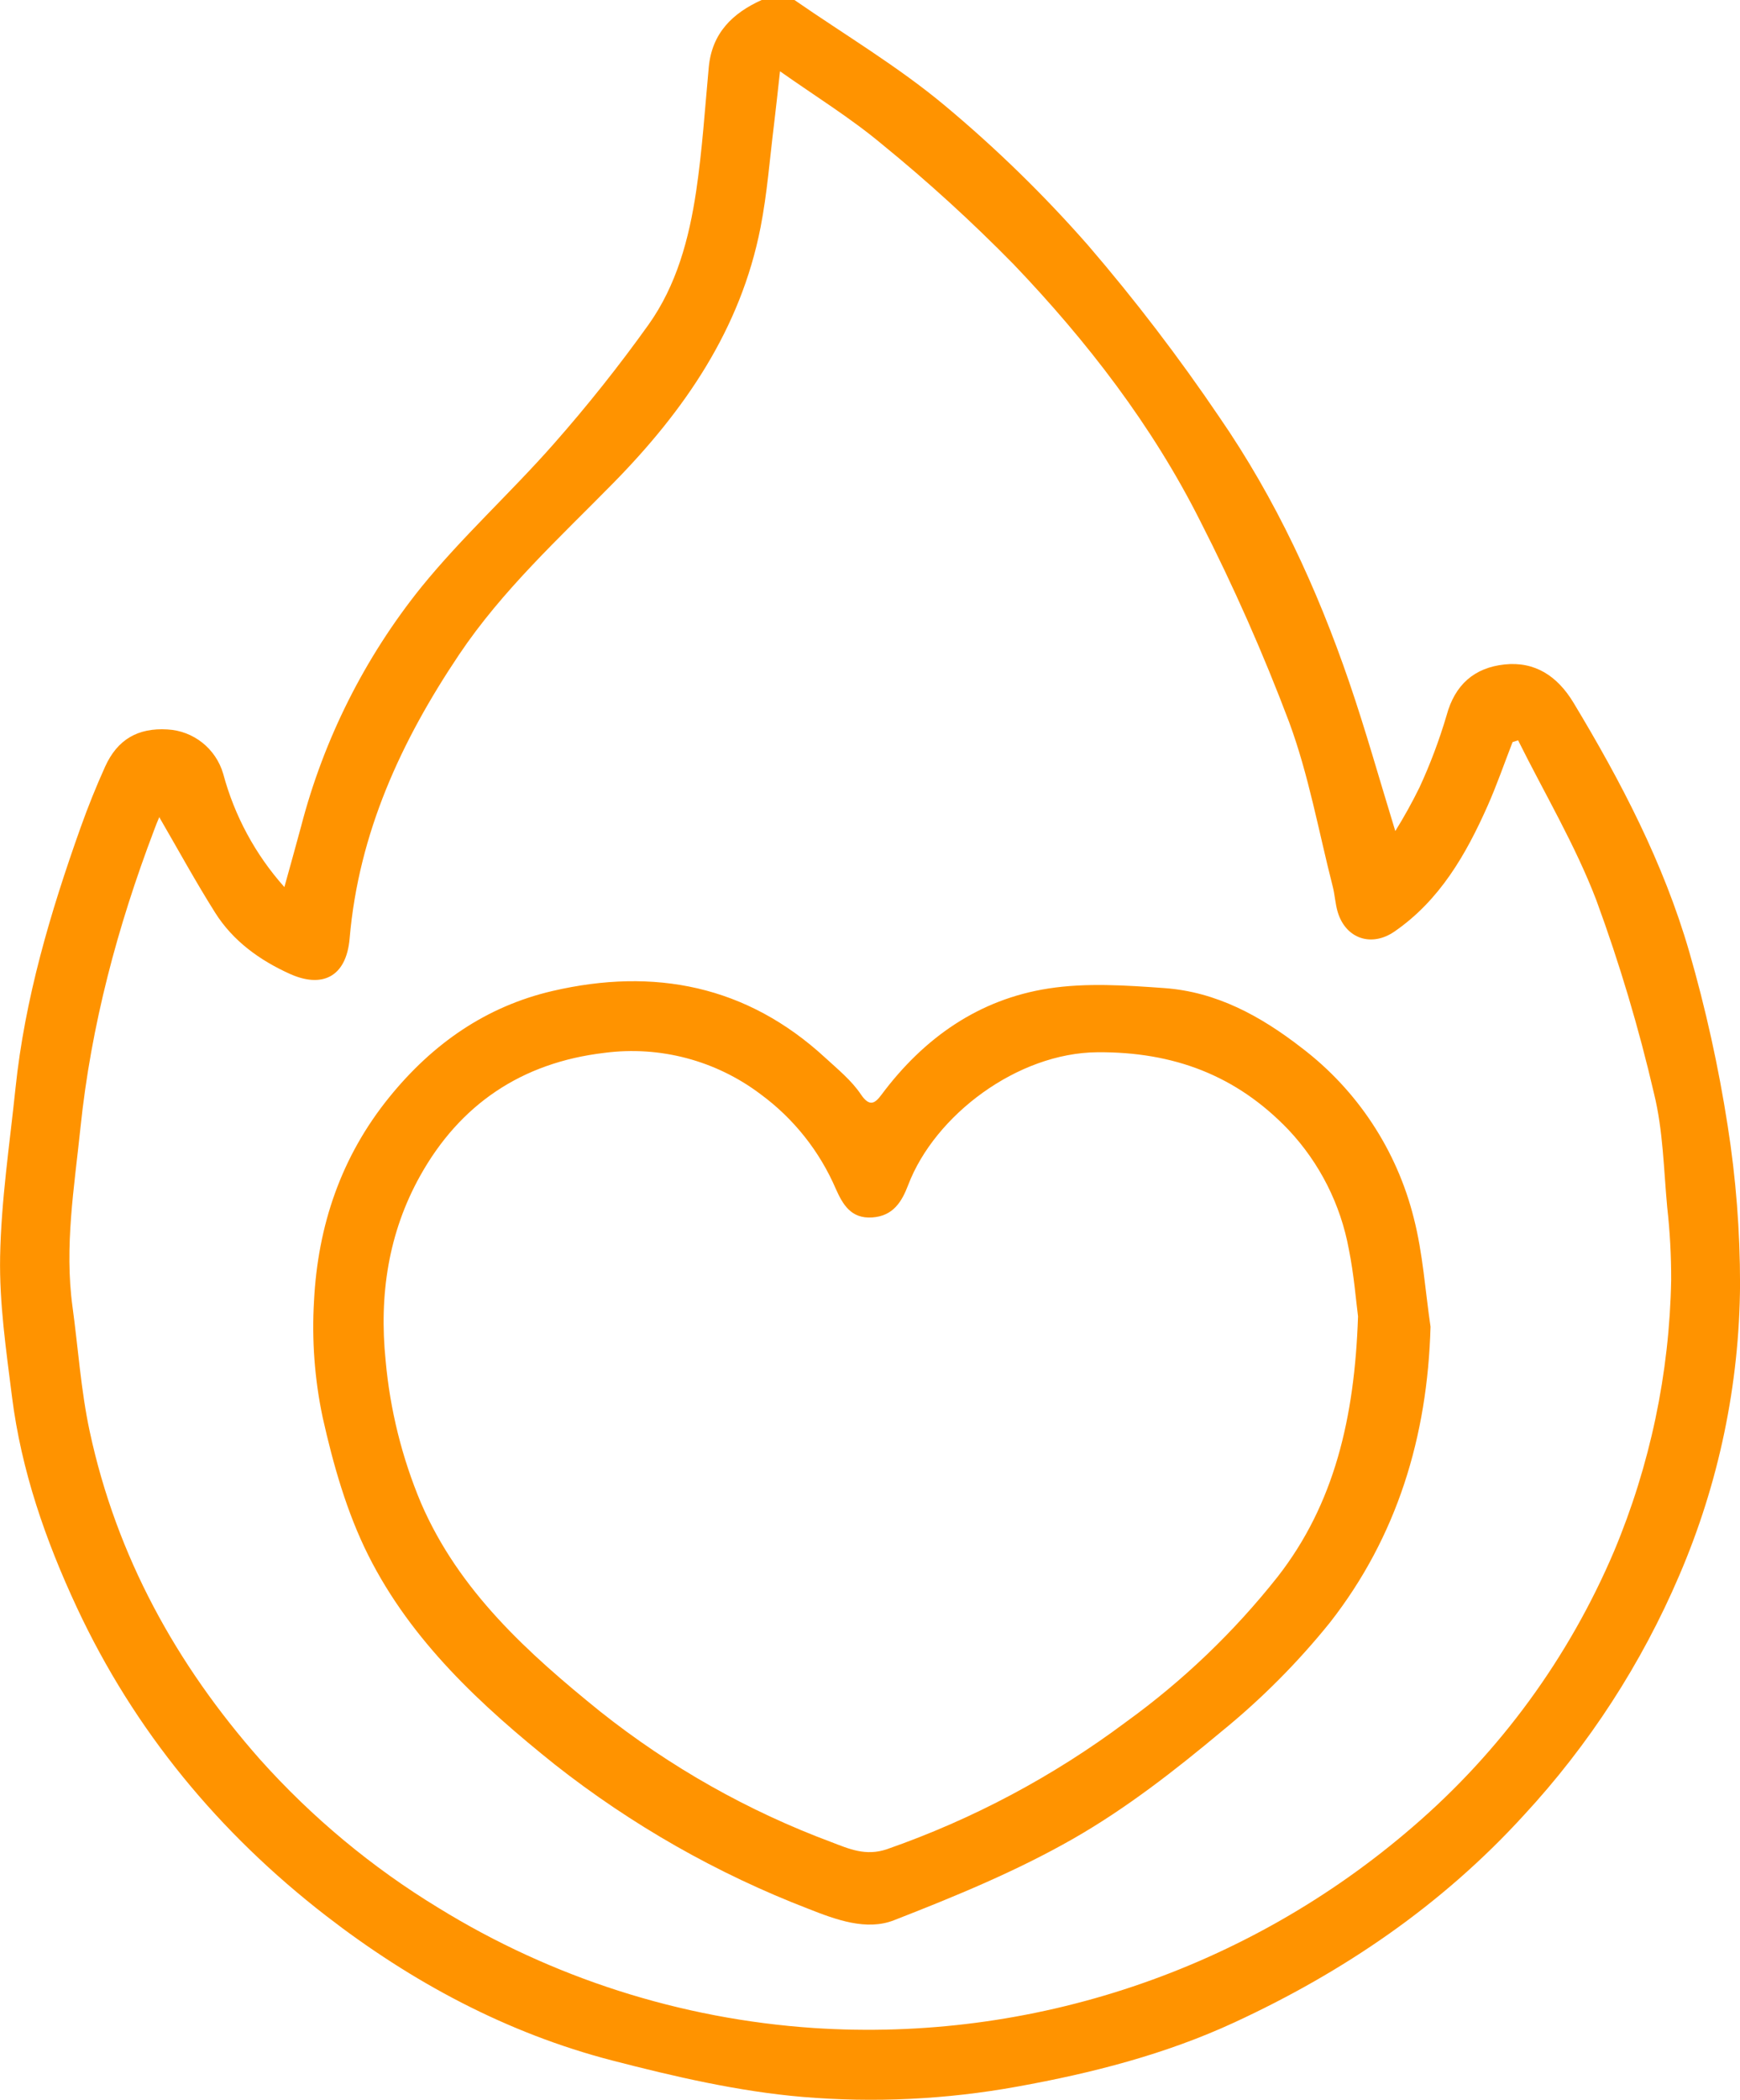
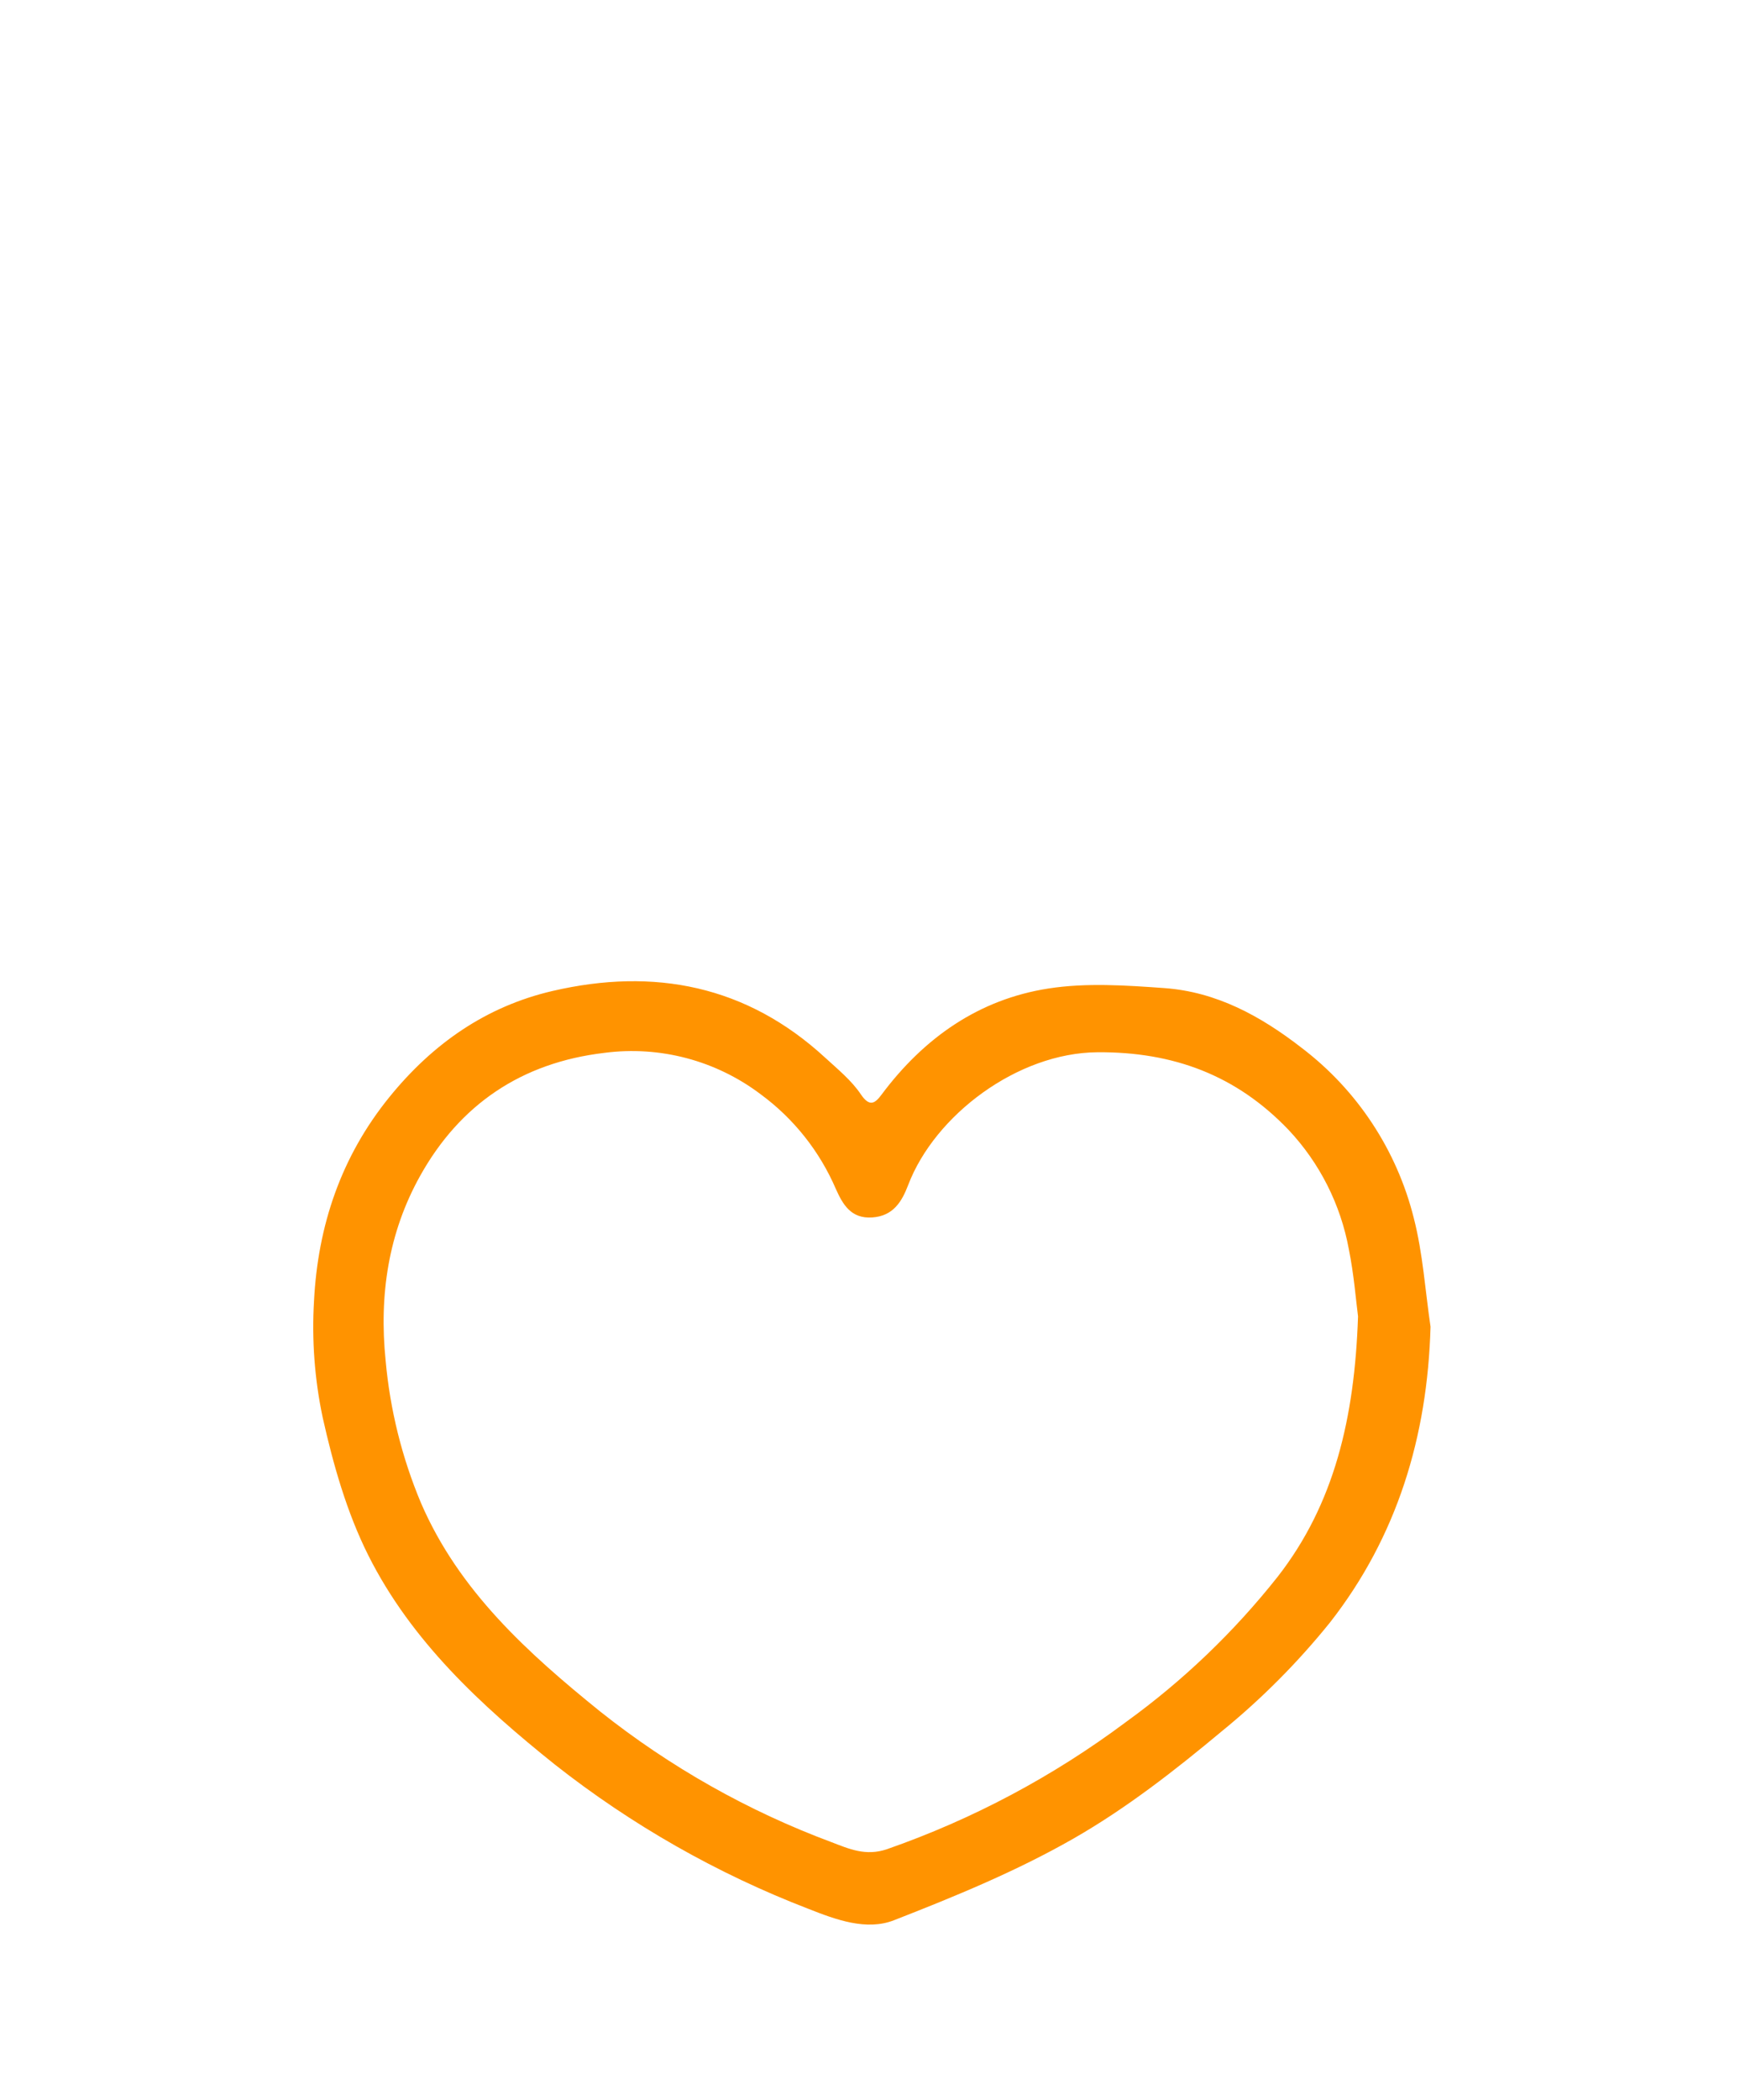
<svg xmlns="http://www.w3.org/2000/svg" height="82" viewBox="0 0 68 82" width="68">
  <g>
    <defs>
      <path id="path-170154829892073656" d="M31.047,0c1.969,1.362 4.046,2.594 5.878,4.123c2.005,1.672 3.878,3.498 5.601,5.461c1.836,2.135 3.549,4.375 5.129,6.708c2.195,3.183 3.816,6.683 5.071,10.342c0.641,1.869 1.174,3.775 1.803,5.82c0.344,-0.552 0.659,-1.121 0.946,-1.705c0.42,-0.909 0.773,-1.847 1.057,-2.807c0.326,-1.212 1.094,-1.867 2.261,-1.993c1.197,-0.128 2.074,0.456 2.701,1.494c1.857,3.079 3.517,6.259 4.521,9.719c0.645,2.233 1.147,4.505 1.504,6.803c0.323,2.05 0.484,4.121 0.483,6.197c-0.024,3.906 -0.831,7.767 -2.372,11.353c-1.476,3.455 -3.534,6.628 -6.085,9.38c-3.207,3.511 -7.037,6.111 -11.301,8.082c-2.692,1.245 -5.556,1.98 -8.483,2.507c-2.772,0.504 -5.599,0.64 -8.407,0.403c-2.5,-0.214 -4.99,-0.791 -7.429,-1.422c-4.116,-1.066 -7.829,-3.058 -11.18,-5.648c-4.176,-3.229 -7.488,-7.217 -9.74,-12.039c-1.225,-2.624 -2.172,-5.345 -2.536,-8.232c-0.228,-1.817 -0.498,-3.652 -0.464,-5.473c0.041,-2.193 0.372,-4.381 0.6,-6.569c0.367,-3.521 1.368,-6.885 2.55,-10.201c0.285,-0.799 0.603,-1.588 0.952,-2.361c0.482,-1.067 1.284,-1.525 2.436,-1.456c1.021,0.054 1.895,0.75 2.181,1.735c0.44,1.641 1.259,3.156 2.39,4.421c0.234,-0.85 0.45,-1.608 0.653,-2.369c0.887,-3.413 2.488,-6.598 4.696,-9.342c1.597,-1.967 3.495,-3.685 5.173,-5.59c1.314,-1.489 2.551,-3.043 3.707,-4.659c1.098,-1.538 1.587,-3.362 1.863,-5.211c0.239,-1.604 0.343,-3.228 0.493,-4.844c0.124,-1.335 0.929,-2.115 2.075,-2.63zM59.327,28.91l-0.215,0.07c-0.324,0.832 -0.615,1.679 -0.978,2.495c-0.846,1.903 -1.872,3.685 -3.636,4.902c-0.905,0.624 -1.908,0.277 -2.22,-0.762c-0.096,-0.321 -0.11,-0.665 -0.193,-0.99c-0.55,-2.15 -0.941,-4.362 -1.707,-6.431c-1.011,-2.677 -2.17,-5.296 -3.471,-7.843c-1.878,-3.733 -4.421,-7.024 -7.295,-10.03c-1.625,-1.656 -3.34,-3.22 -5.138,-4.684c-1.233,-1.031 -2.616,-1.882 -3.991,-2.853c-0.088,0.785 -0.155,1.431 -0.234,2.074c-0.167,1.343 -0.267,2.699 -0.527,4.024c-0.779,3.979 -2.977,7.155 -5.755,9.983c-2.108,2.145 -4.335,4.18 -6.027,6.701c-2.261,3.368 -3.921,6.959 -4.276,11.079c-0.133,1.545 -1.107,1.94 -2.333,1.388c-1.172,-0.528 -2.224,-1.281 -2.924,-2.393c-0.764,-1.212 -1.452,-2.472 -2.179,-3.722c0.07,-0.034 0.004,-0.024 -0.01,0.009c-0.074,0.163 -0.136,0.332 -0.199,0.499c-1.427,3.758 -2.46,7.612 -2.876,11.626c-0.241,2.321 -0.63,4.629 -0.31,6.974c0.222,1.624 0.329,3.271 0.672,4.869c1.046,4.871 3.383,9.108 6.655,12.811c2.027,2.266 4.376,4.22 6.972,5.798c4.439,2.735 9.473,4.345 14.67,4.693c8.533,0.56 16.945,-2.265 23.424,-7.868c3.405,-2.929 6.091,-6.607 7.851,-10.747c1.409,-3.357 2.167,-6.954 2.233,-10.597c0.003,-0.95 -0.049,-1.9 -0.155,-2.844c-0.137,-1.481 -0.161,-2.996 -0.513,-4.427c-0.595,-2.565 -1.349,-5.09 -2.257,-7.561c-0.824,-2.155 -2.023,-4.165 -3.055,-6.239z" />
    </defs>
-     <path d="M31.047,0c1.969,1.362 4.046,2.594 5.878,4.123c2.005,1.672 3.878,3.498 5.601,5.461c1.836,2.135 3.549,4.375 5.129,6.708c2.195,3.183 3.816,6.683 5.071,10.342c0.641,1.869 1.174,3.775 1.803,5.82c0.344,-0.552 0.659,-1.121 0.946,-1.705c0.42,-0.909 0.773,-1.847 1.057,-2.807c0.326,-1.212 1.094,-1.867 2.261,-1.993c1.197,-0.128 2.074,0.456 2.701,1.494c1.857,3.079 3.517,6.259 4.521,9.719c0.645,2.233 1.147,4.505 1.504,6.803c0.323,2.05 0.484,4.121 0.483,6.197c-0.024,3.906 -0.831,7.767 -2.372,11.353c-1.476,3.455 -3.534,6.628 -6.085,9.38c-3.207,3.511 -7.037,6.111 -11.301,8.082c-2.692,1.245 -5.556,1.98 -8.483,2.507c-2.772,0.504 -5.599,0.64 -8.407,0.403c-2.5,-0.214 -4.99,-0.791 -7.429,-1.422c-4.116,-1.066 -7.829,-3.058 -11.18,-5.648c-4.176,-3.229 -7.488,-7.217 -9.74,-12.039c-1.225,-2.624 -2.172,-5.345 -2.536,-8.232c-0.228,-1.817 -0.498,-3.652 -0.464,-5.473c0.041,-2.193 0.372,-4.381 0.6,-6.569c0.367,-3.521 1.368,-6.885 2.55,-10.201c0.285,-0.799 0.603,-1.588 0.952,-2.361c0.482,-1.067 1.284,-1.525 2.436,-1.456c1.021,0.054 1.895,0.75 2.181,1.735c0.44,1.641 1.259,3.156 2.39,4.421c0.234,-0.85 0.45,-1.608 0.653,-2.369c0.887,-3.413 2.488,-6.598 4.696,-9.342c1.597,-1.967 3.495,-3.685 5.173,-5.59c1.314,-1.489 2.551,-3.043 3.707,-4.659c1.098,-1.538 1.587,-3.362 1.863,-5.211c0.239,-1.604 0.343,-3.228 0.493,-4.844c0.124,-1.335 0.929,-2.115 2.075,-2.63zM59.327,28.91l-0.215,0.07c-0.324,0.832 -0.615,1.679 -0.978,2.495c-0.846,1.903 -1.872,3.685 -3.636,4.902c-0.905,0.624 -1.908,0.277 -2.22,-0.762c-0.096,-0.321 -0.11,-0.665 -0.193,-0.99c-0.55,-2.15 -0.941,-4.362 -1.707,-6.431c-1.011,-2.677 -2.17,-5.296 -3.471,-7.843c-1.878,-3.733 -4.421,-7.024 -7.295,-10.03c-1.625,-1.656 -3.34,-3.22 -5.138,-4.684c-1.233,-1.031 -2.616,-1.882 -3.991,-2.853c-0.088,0.785 -0.155,1.431 -0.234,2.074c-0.167,1.343 -0.267,2.699 -0.527,4.024c-0.779,3.979 -2.977,7.155 -5.755,9.983c-2.108,2.145 -4.335,4.18 -6.027,6.701c-2.261,3.368 -3.921,6.959 -4.276,11.079c-0.133,1.545 -1.107,1.94 -2.333,1.388c-1.172,-0.528 -2.224,-1.281 -2.924,-2.393c-0.764,-1.212 -1.452,-2.472 -2.179,-3.722c0.07,-0.034 0.004,-0.024 -0.01,0.009c-0.074,0.163 -0.136,0.332 -0.199,0.499c-1.427,3.758 -2.46,7.612 -2.876,11.626c-0.241,2.321 -0.63,4.629 -0.31,6.974c0.222,1.624 0.329,3.271 0.672,4.869c1.046,4.871 3.383,9.108 6.655,12.811c2.027,2.266 4.376,4.22 6.972,5.798c4.439,2.735 9.473,4.345 14.67,4.693c8.533,0.56 16.945,-2.265 23.424,-7.868c3.405,-2.929 6.091,-6.607 7.851,-10.747c1.409,-3.357 2.167,-6.954 2.233,-10.597c0.003,-0.95 -0.049,-1.9 -0.155,-2.844c-0.137,-1.481 -0.161,-2.996 -0.513,-4.427c-0.595,-2.565 -1.349,-5.09 -2.257,-7.561c-0.824,-2.155 -2.023,-4.165 -3.055,-6.239z" style="stroke-width: 0; stroke-linecap: butt; stroke-linejoin: miter; fill: rgb(255, 147, 0);" transform="translate(0, 0) rotate(0)" />
  </g>
  <g>
    <defs>
      <path id="path-170154829892073654" d="M43.666,13.494c-0.119,4.291 -1.306,8.194 -3.926,11.546c-1.261,1.565 -2.682,2.992 -4.24,4.259c-1.825,1.523 -3.729,3.006 -5.783,4.181c-2.225,1.273 -4.628,2.26 -7.022,3.193c-1.076,0.419 -2.264,-0.021 -3.342,-0.446c-3.567,-1.373 -6.909,-3.273 -9.915,-5.64c-2.876,-2.301 -5.603,-4.816 -7.283,-8.162c-0.842,-1.677 -1.374,-3.551 -1.786,-5.394c-0.315,-1.494 -0.428,-3.023 -0.337,-4.548c0.151,-2.933 1.055,-5.628 2.946,-7.957c1.693,-2.086 3.78,-3.542 6.383,-4.145c3.965,-0.918 7.581,-0.217 10.653,2.612c0.489,0.449 1.024,0.884 1.388,1.426c0.354,0.527 0.57,0.332 0.814,0.006c1.652,-2.212 3.799,-3.718 6.519,-4.139c1.476,-0.229 3.022,-0.124 4.526,-0.016c2.038,0.146 3.766,1.09 5.372,2.337c2.171,1.65 3.716,3.994 4.379,6.646c0.355,1.378 0.445,2.826 0.654,4.242zM40.834,13.101c-0.081,-0.613 -0.159,-1.633 -0.36,-2.629c-0.321,-1.749 -1.138,-3.369 -2.354,-4.662c-2.037,-2.131 -4.497,-3.055 -7.469,-3.034c-3.127,0.021 -6.361,2.457 -7.4,5.187c-0.246,0.645 -0.582,1.208 -1.402,1.264c-0.835,0.058 -1.155,-0.513 -1.425,-1.116c-0.634,-1.471 -1.647,-2.746 -2.936,-3.693c-1.747,-1.321 -3.94,-1.902 -6.109,-1.618c-3.237,0.381 -5.646,2.016 -7.201,4.805c-1.234,2.213 -1.61,4.64 -1.347,7.217c0.172,1.911 0.637,3.785 1.38,5.553c1.483,3.439 4.186,5.87 7.003,8.145c2.731,2.169 5.785,3.893 9.051,5.107c0.672,0.257 1.328,0.553 2.157,0.271c3.35,-1.168 6.501,-2.844 9.345,-4.97c2.225,-1.607 4.218,-3.514 5.923,-5.668c2.215,-2.837 3.008,-6.201 3.142,-10.159z" />
    </defs>
    <path d="M43.666,13.494c-0.119,4.291 -1.306,8.194 -3.926,11.546c-1.261,1.565 -2.682,2.992 -4.24,4.259c-1.825,1.523 -3.729,3.006 -5.783,4.181c-2.225,1.273 -4.628,2.26 -7.022,3.193c-1.076,0.419 -2.264,-0.021 -3.342,-0.446c-3.567,-1.373 -6.909,-3.273 -9.915,-5.64c-2.876,-2.301 -5.603,-4.816 -7.283,-8.162c-0.842,-1.677 -1.374,-3.551 -1.786,-5.394c-0.315,-1.494 -0.428,-3.023 -0.337,-4.548c0.151,-2.933 1.055,-5.628 2.946,-7.957c1.693,-2.086 3.78,-3.542 6.383,-4.145c3.965,-0.918 7.581,-0.217 10.653,2.612c0.489,0.449 1.024,0.884 1.388,1.426c0.354,0.527 0.57,0.332 0.814,0.006c1.652,-2.212 3.799,-3.718 6.519,-4.139c1.476,-0.229 3.022,-0.124 4.526,-0.016c2.038,0.146 3.766,1.09 5.372,2.337c2.171,1.65 3.716,3.994 4.379,6.646c0.355,1.378 0.445,2.826 0.654,4.242zM40.834,13.101c-0.081,-0.613 -0.159,-1.633 -0.36,-2.629c-0.321,-1.749 -1.138,-3.369 -2.354,-4.662c-2.037,-2.131 -4.497,-3.055 -7.469,-3.034c-3.127,0.021 -6.361,2.457 -7.4,5.187c-0.246,0.645 -0.582,1.208 -1.402,1.264c-0.835,0.058 -1.155,-0.513 -1.425,-1.116c-0.634,-1.471 -1.647,-2.746 -2.936,-3.693c-1.747,-1.321 -3.94,-1.902 -6.109,-1.618c-3.237,0.381 -5.646,2.016 -7.201,4.805c-1.234,2.213 -1.61,4.64 -1.347,7.217c0.172,1.911 0.637,3.785 1.38,5.553c1.483,3.439 4.186,5.87 7.003,8.145c2.731,2.169 5.785,3.893 9.051,5.107c0.672,0.257 1.328,0.553 2.157,0.271c3.35,-1.168 6.501,-2.844 9.345,-4.97c2.225,-1.607 4.218,-3.514 5.923,-5.668c2.215,-2.837 3.008,-6.201 3.142,-10.159z" style="stroke-width: 0; stroke-linecap: butt; stroke-linejoin: miter; fill: rgb(255, 147, 0);" transform="translate(12.24, 38.316) rotate(0)" />
  </g>
</svg>